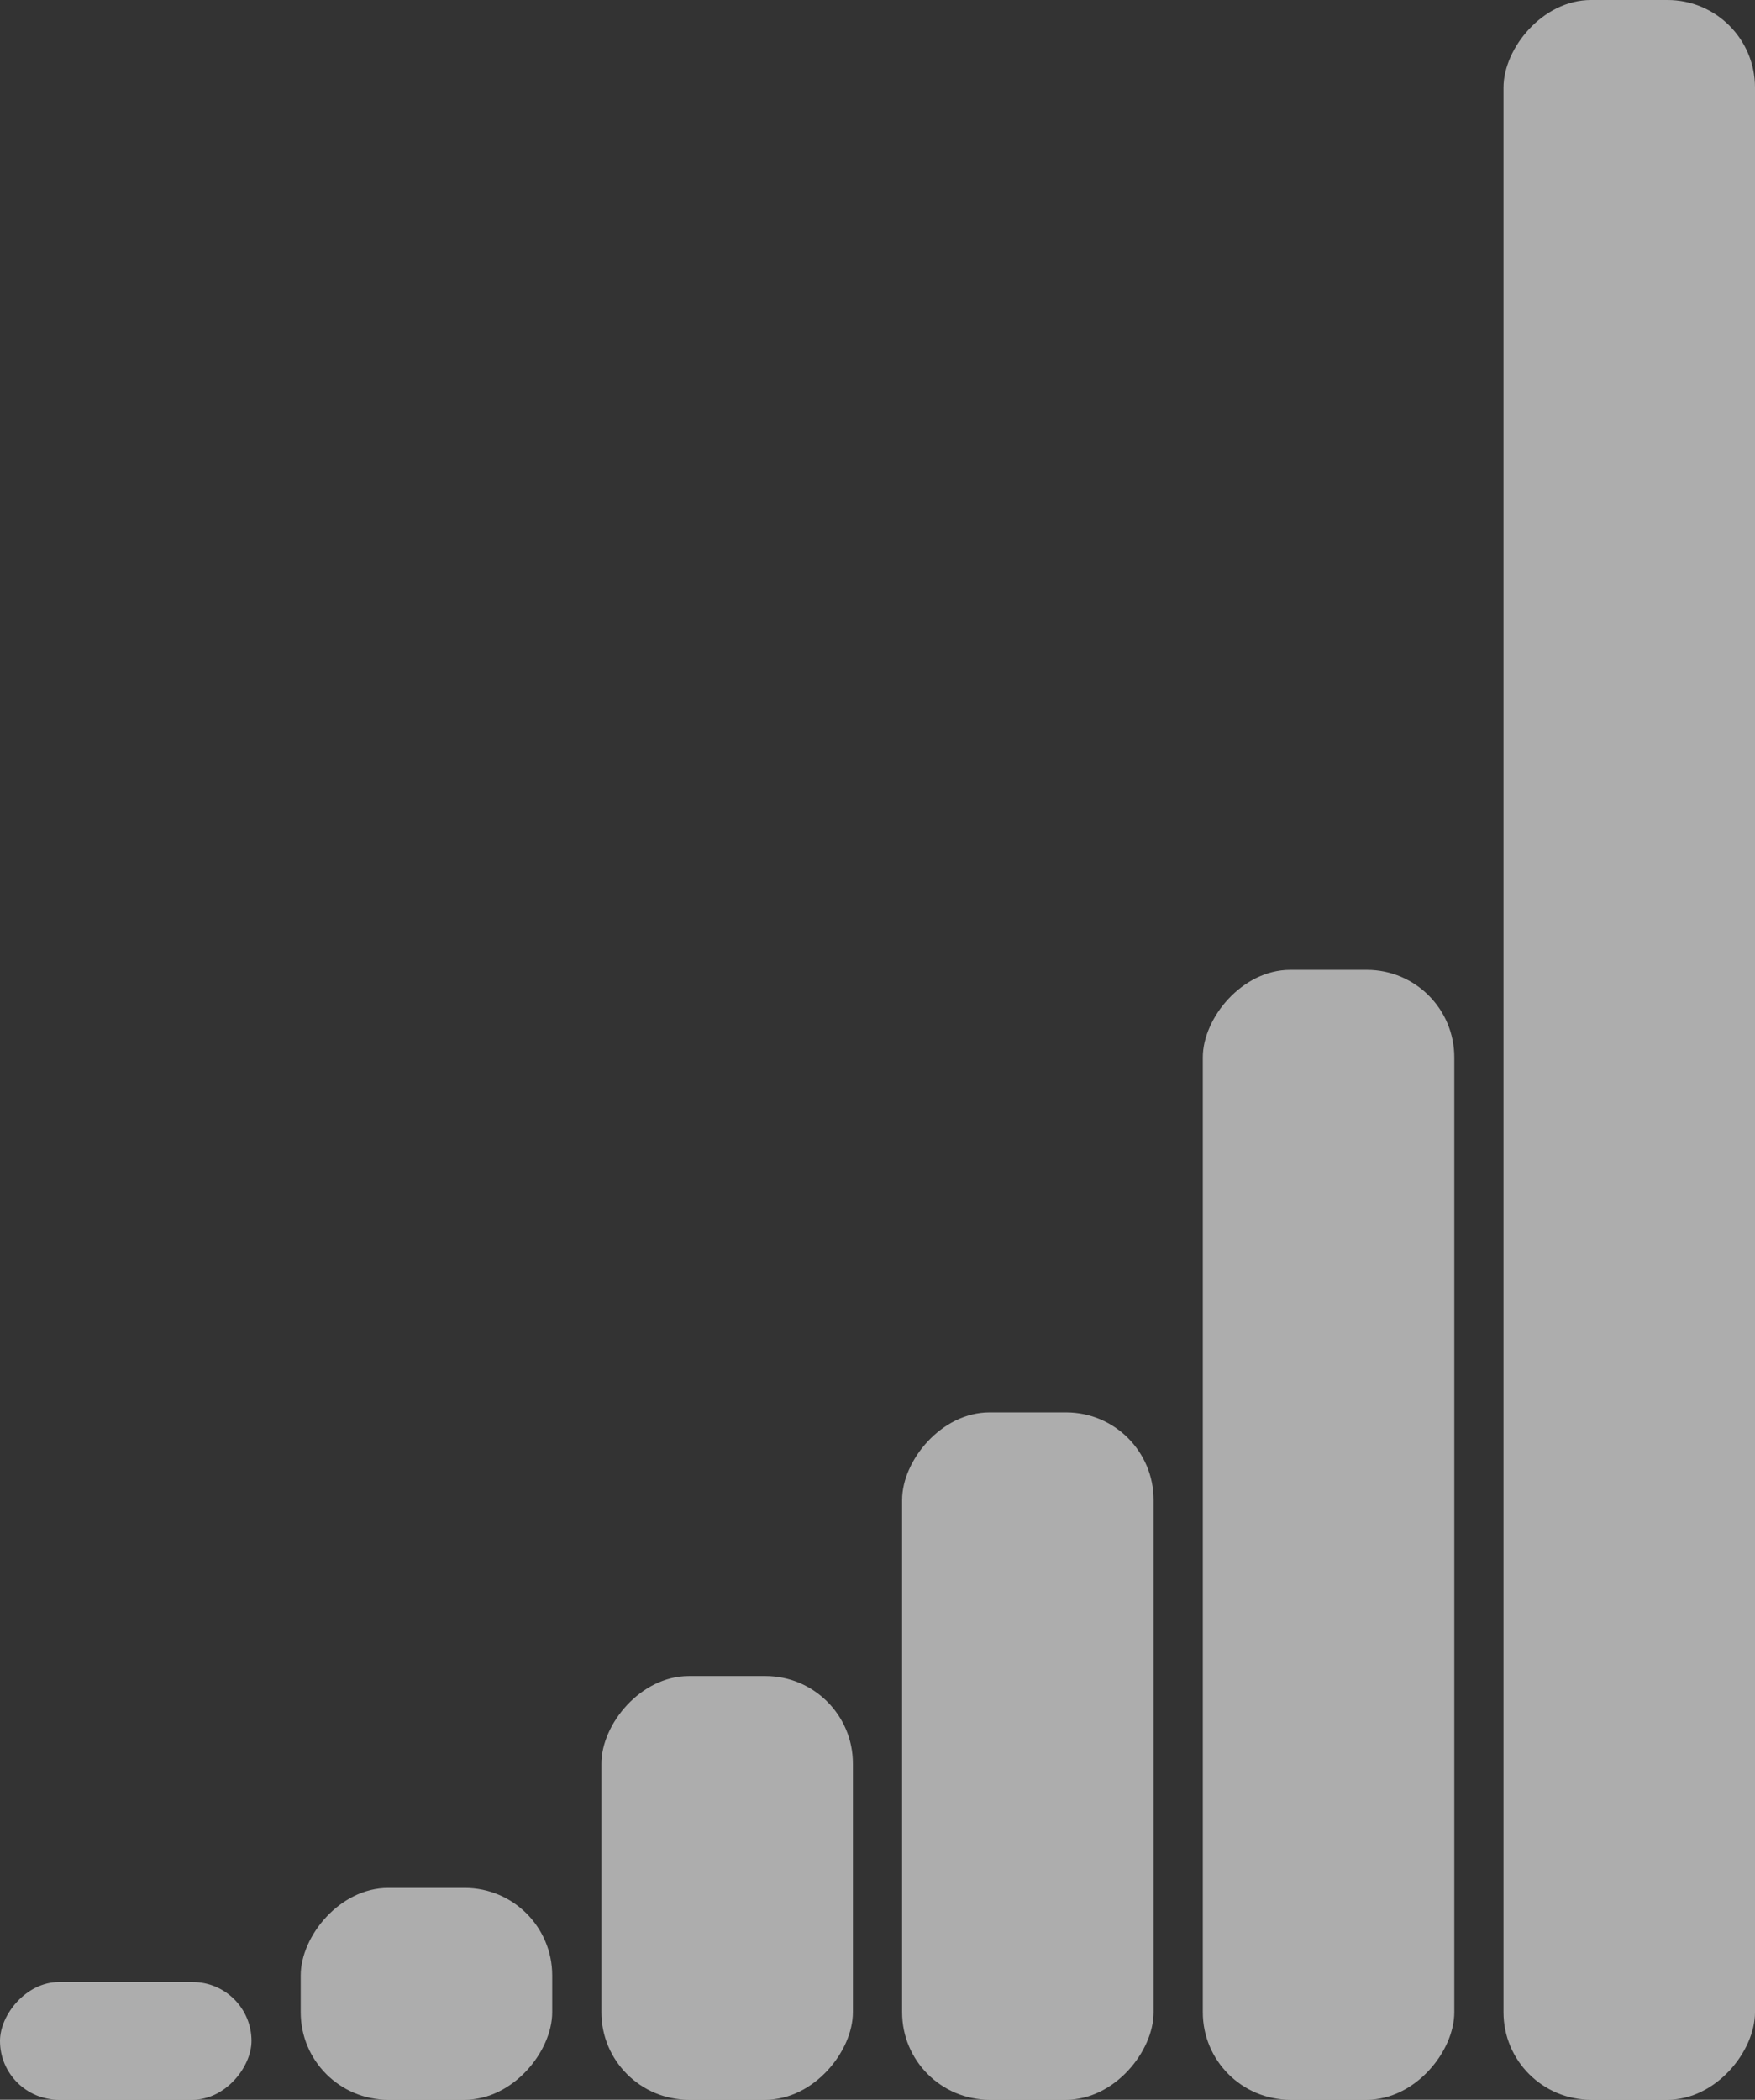
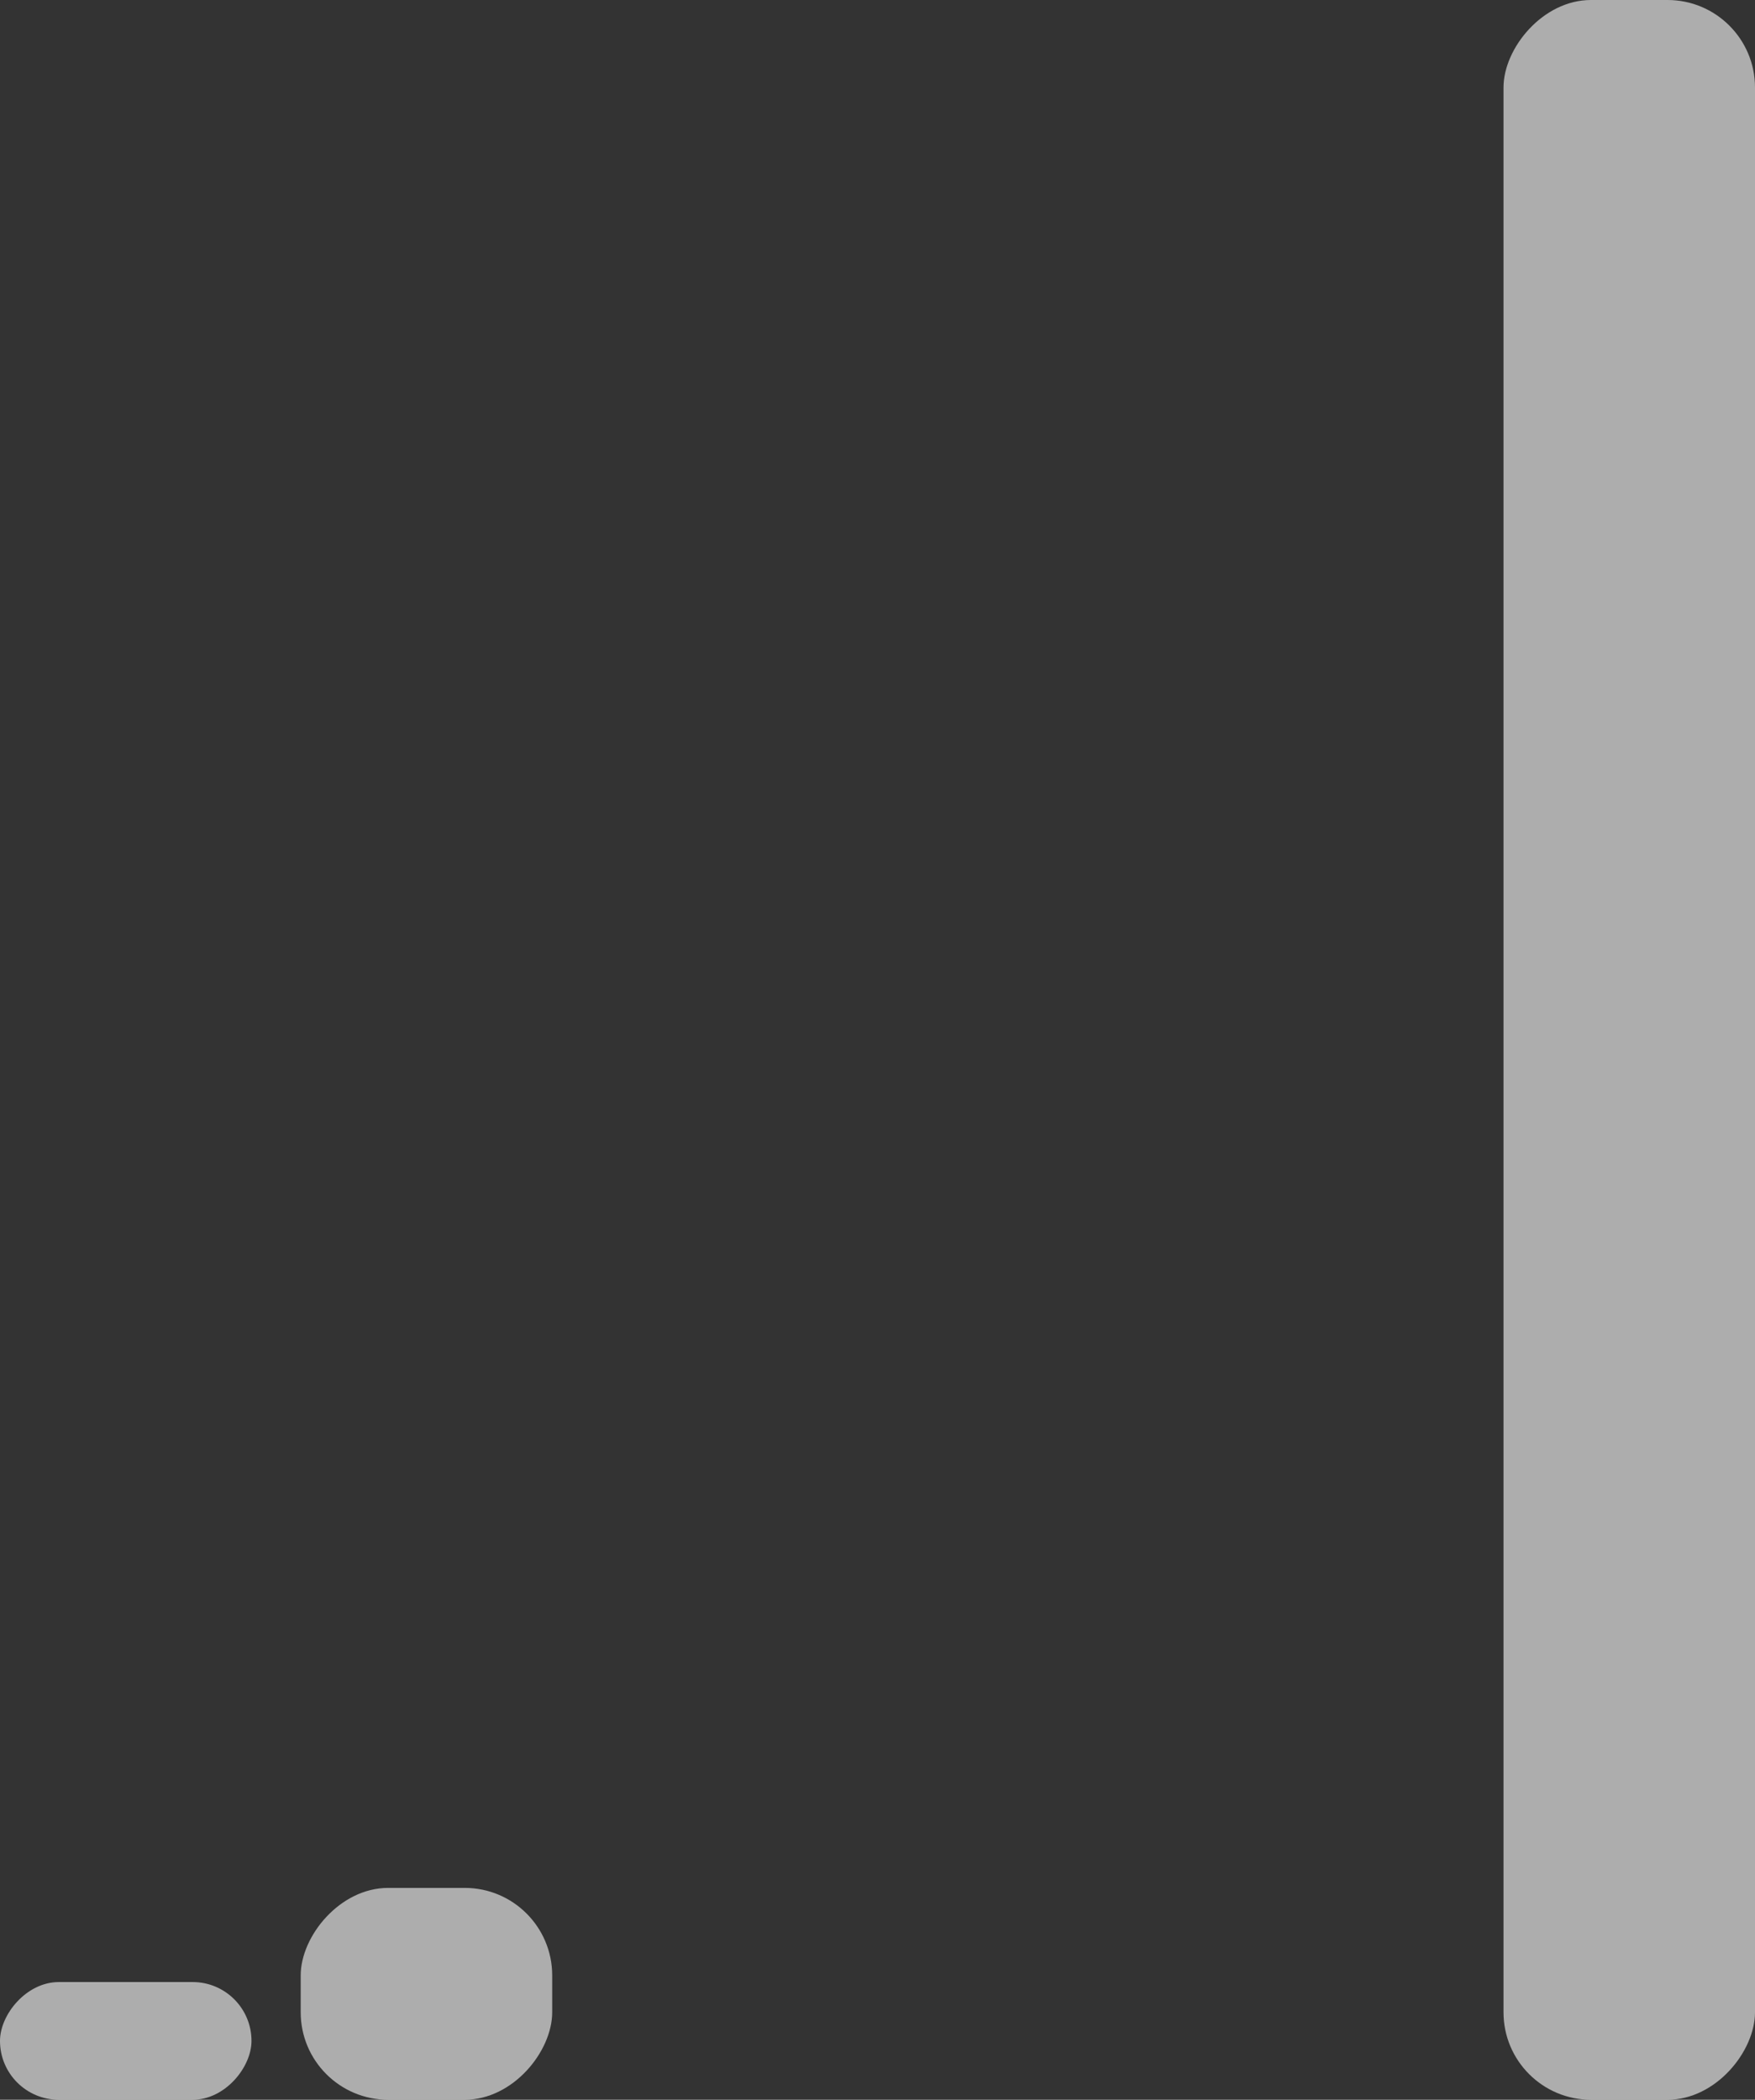
<svg xmlns="http://www.w3.org/2000/svg" width="321" height="384" viewBox="0 0 321 384" fill="none">
  <rect x="0" y="0" width="321" height="384" fill="#333333" stroke="none" />
  <rect width="46" height="384" rx="16" transform="matrix(-1 0 0 1 321 0)" fill="white" fill-opacity="0.6" />
-   <rect width="46" height="206.637" rx="16" transform="matrix(-1 0 0 1 266 177.363)" fill="white" fill-opacity="0.6" />
-   <rect width="46" height="125.704" rx="16" transform="matrix(-1 0 0 1 211 258.296)" fill="white" fill-opacity="0.6" />
-   <rect width="46" height="77.489" rx="16" transform="matrix(-1 0 0 1 156 306.511)" fill="white" fill-opacity="0.6" />
  <rect width="46" height="38.744" rx="16" transform="matrix(-1 0 0 1 101 345.256)" fill="white" fill-opacity="0.6" />
  <rect width="46" height="21.525" rx="10.762" transform="matrix(-1 0 0 1 46 362.475)" fill="white" fill-opacity="0.6" />
</svg>